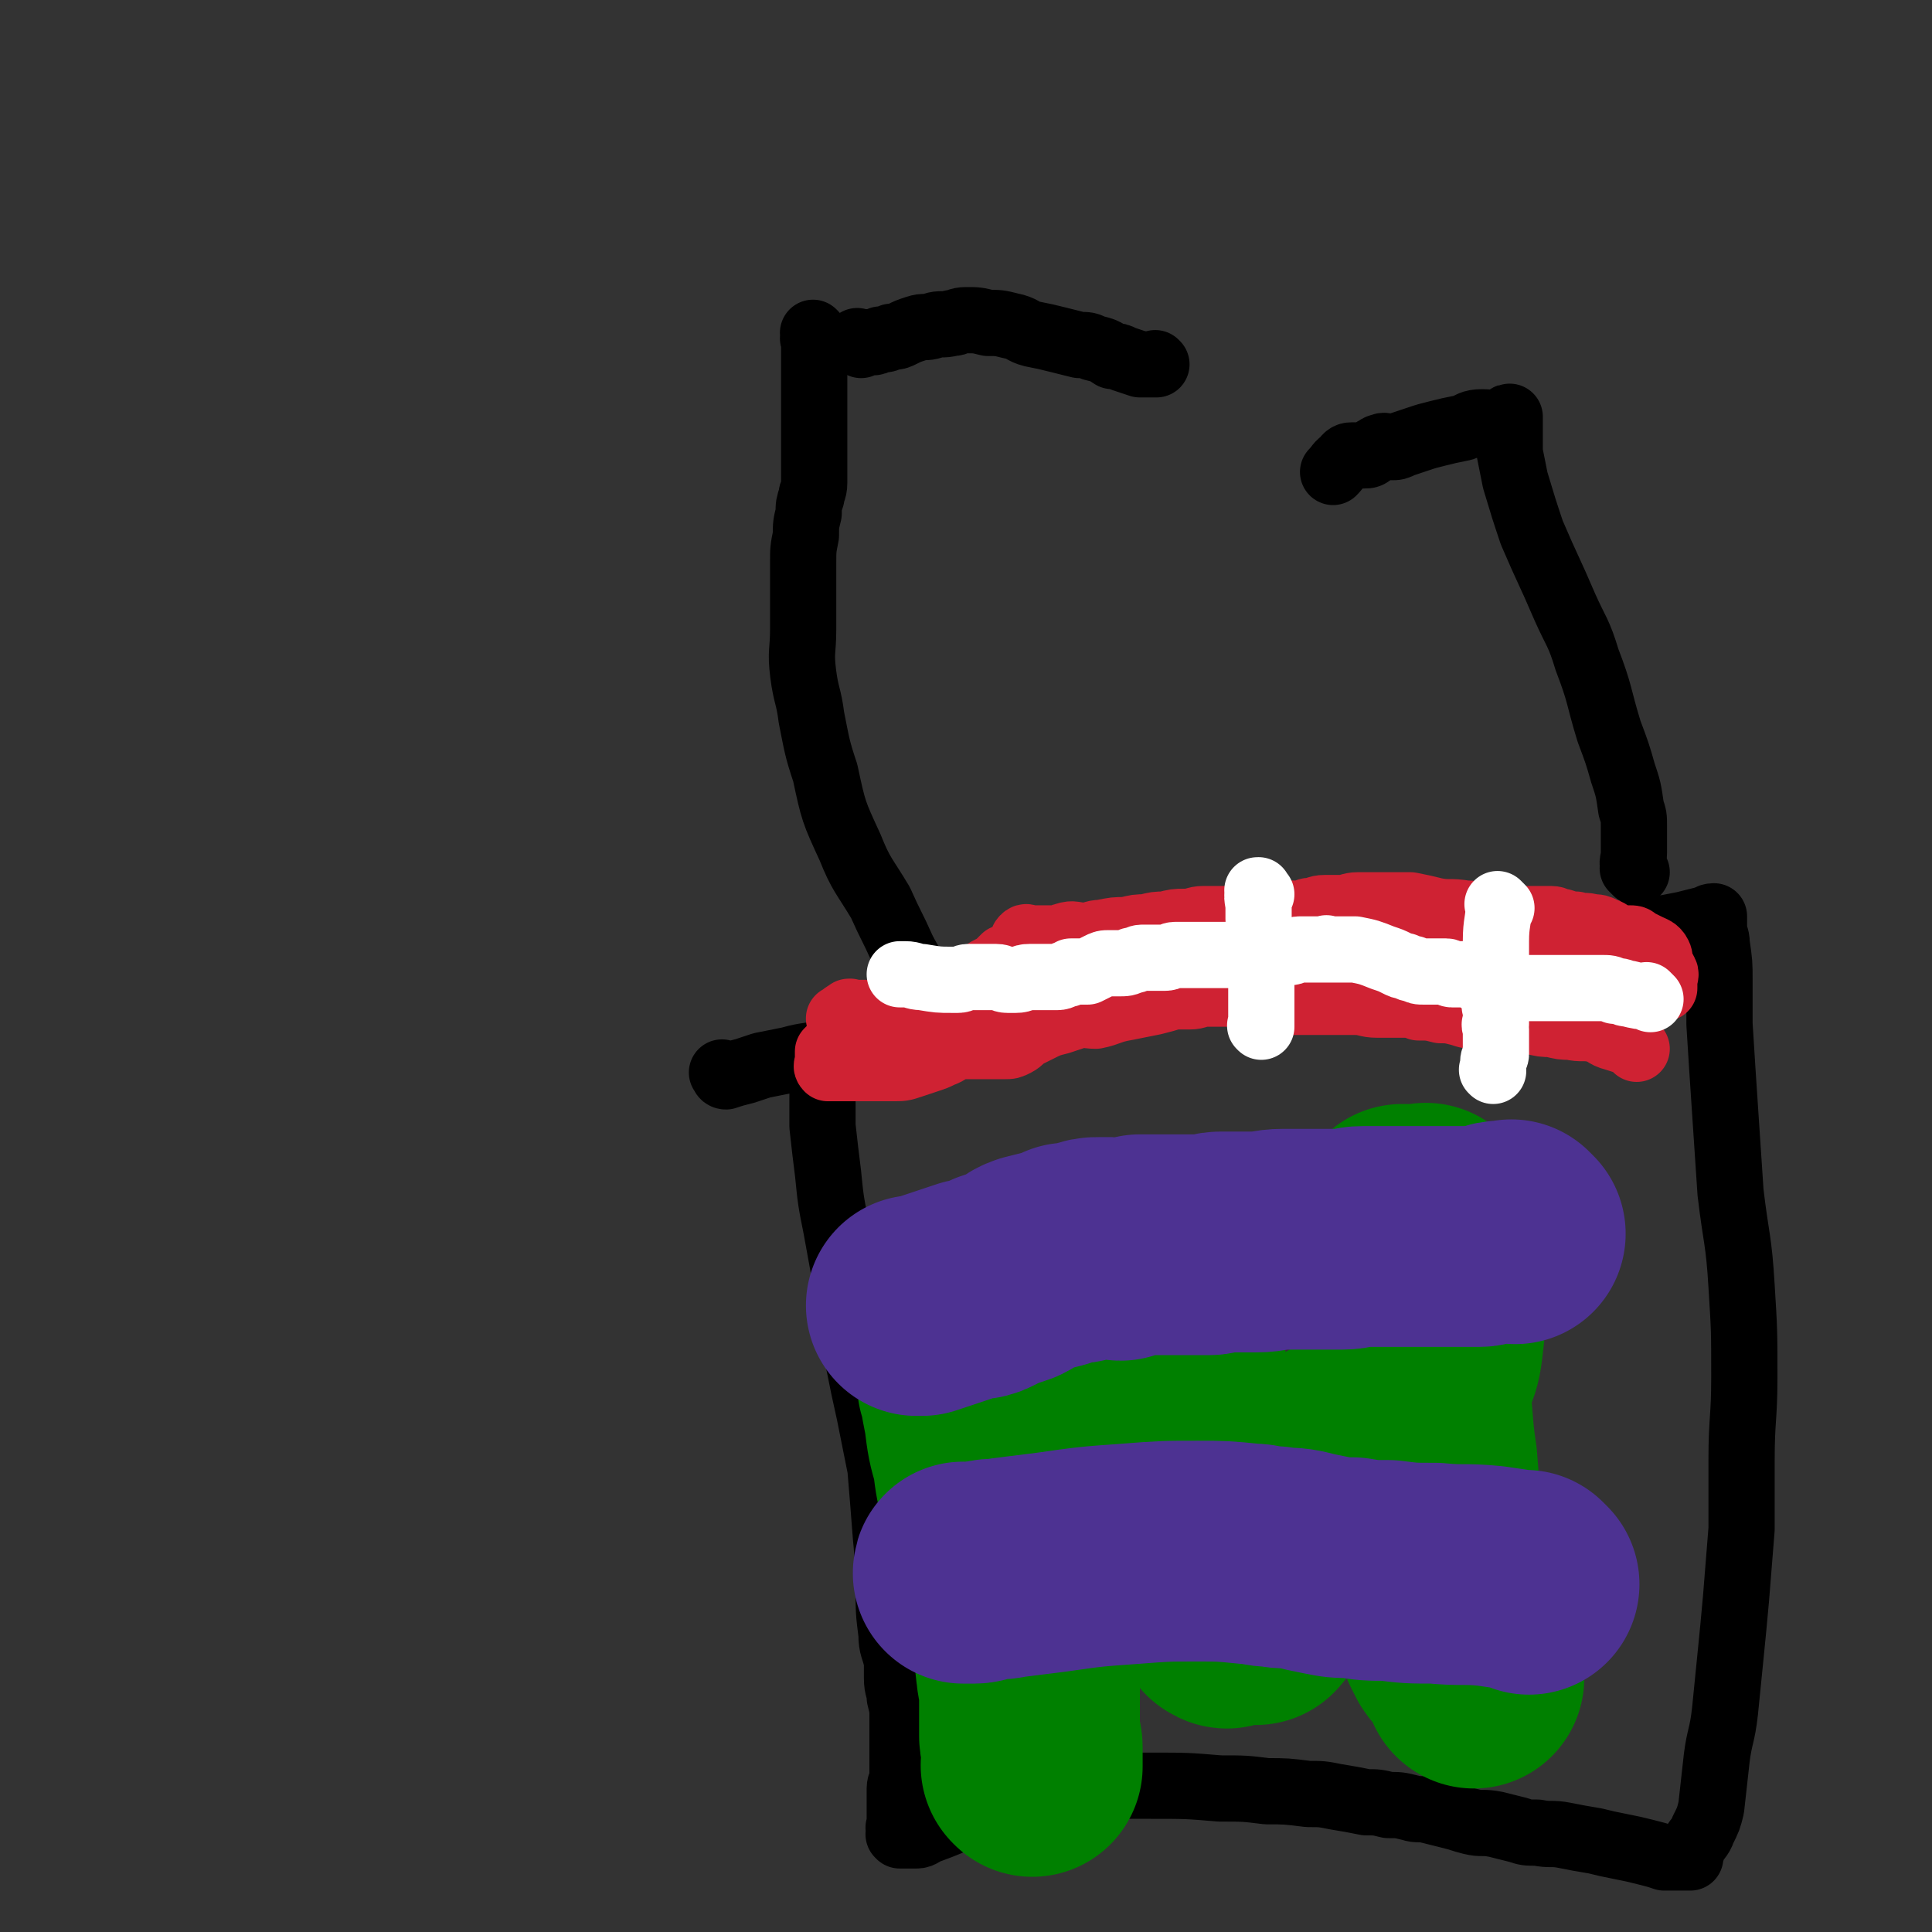
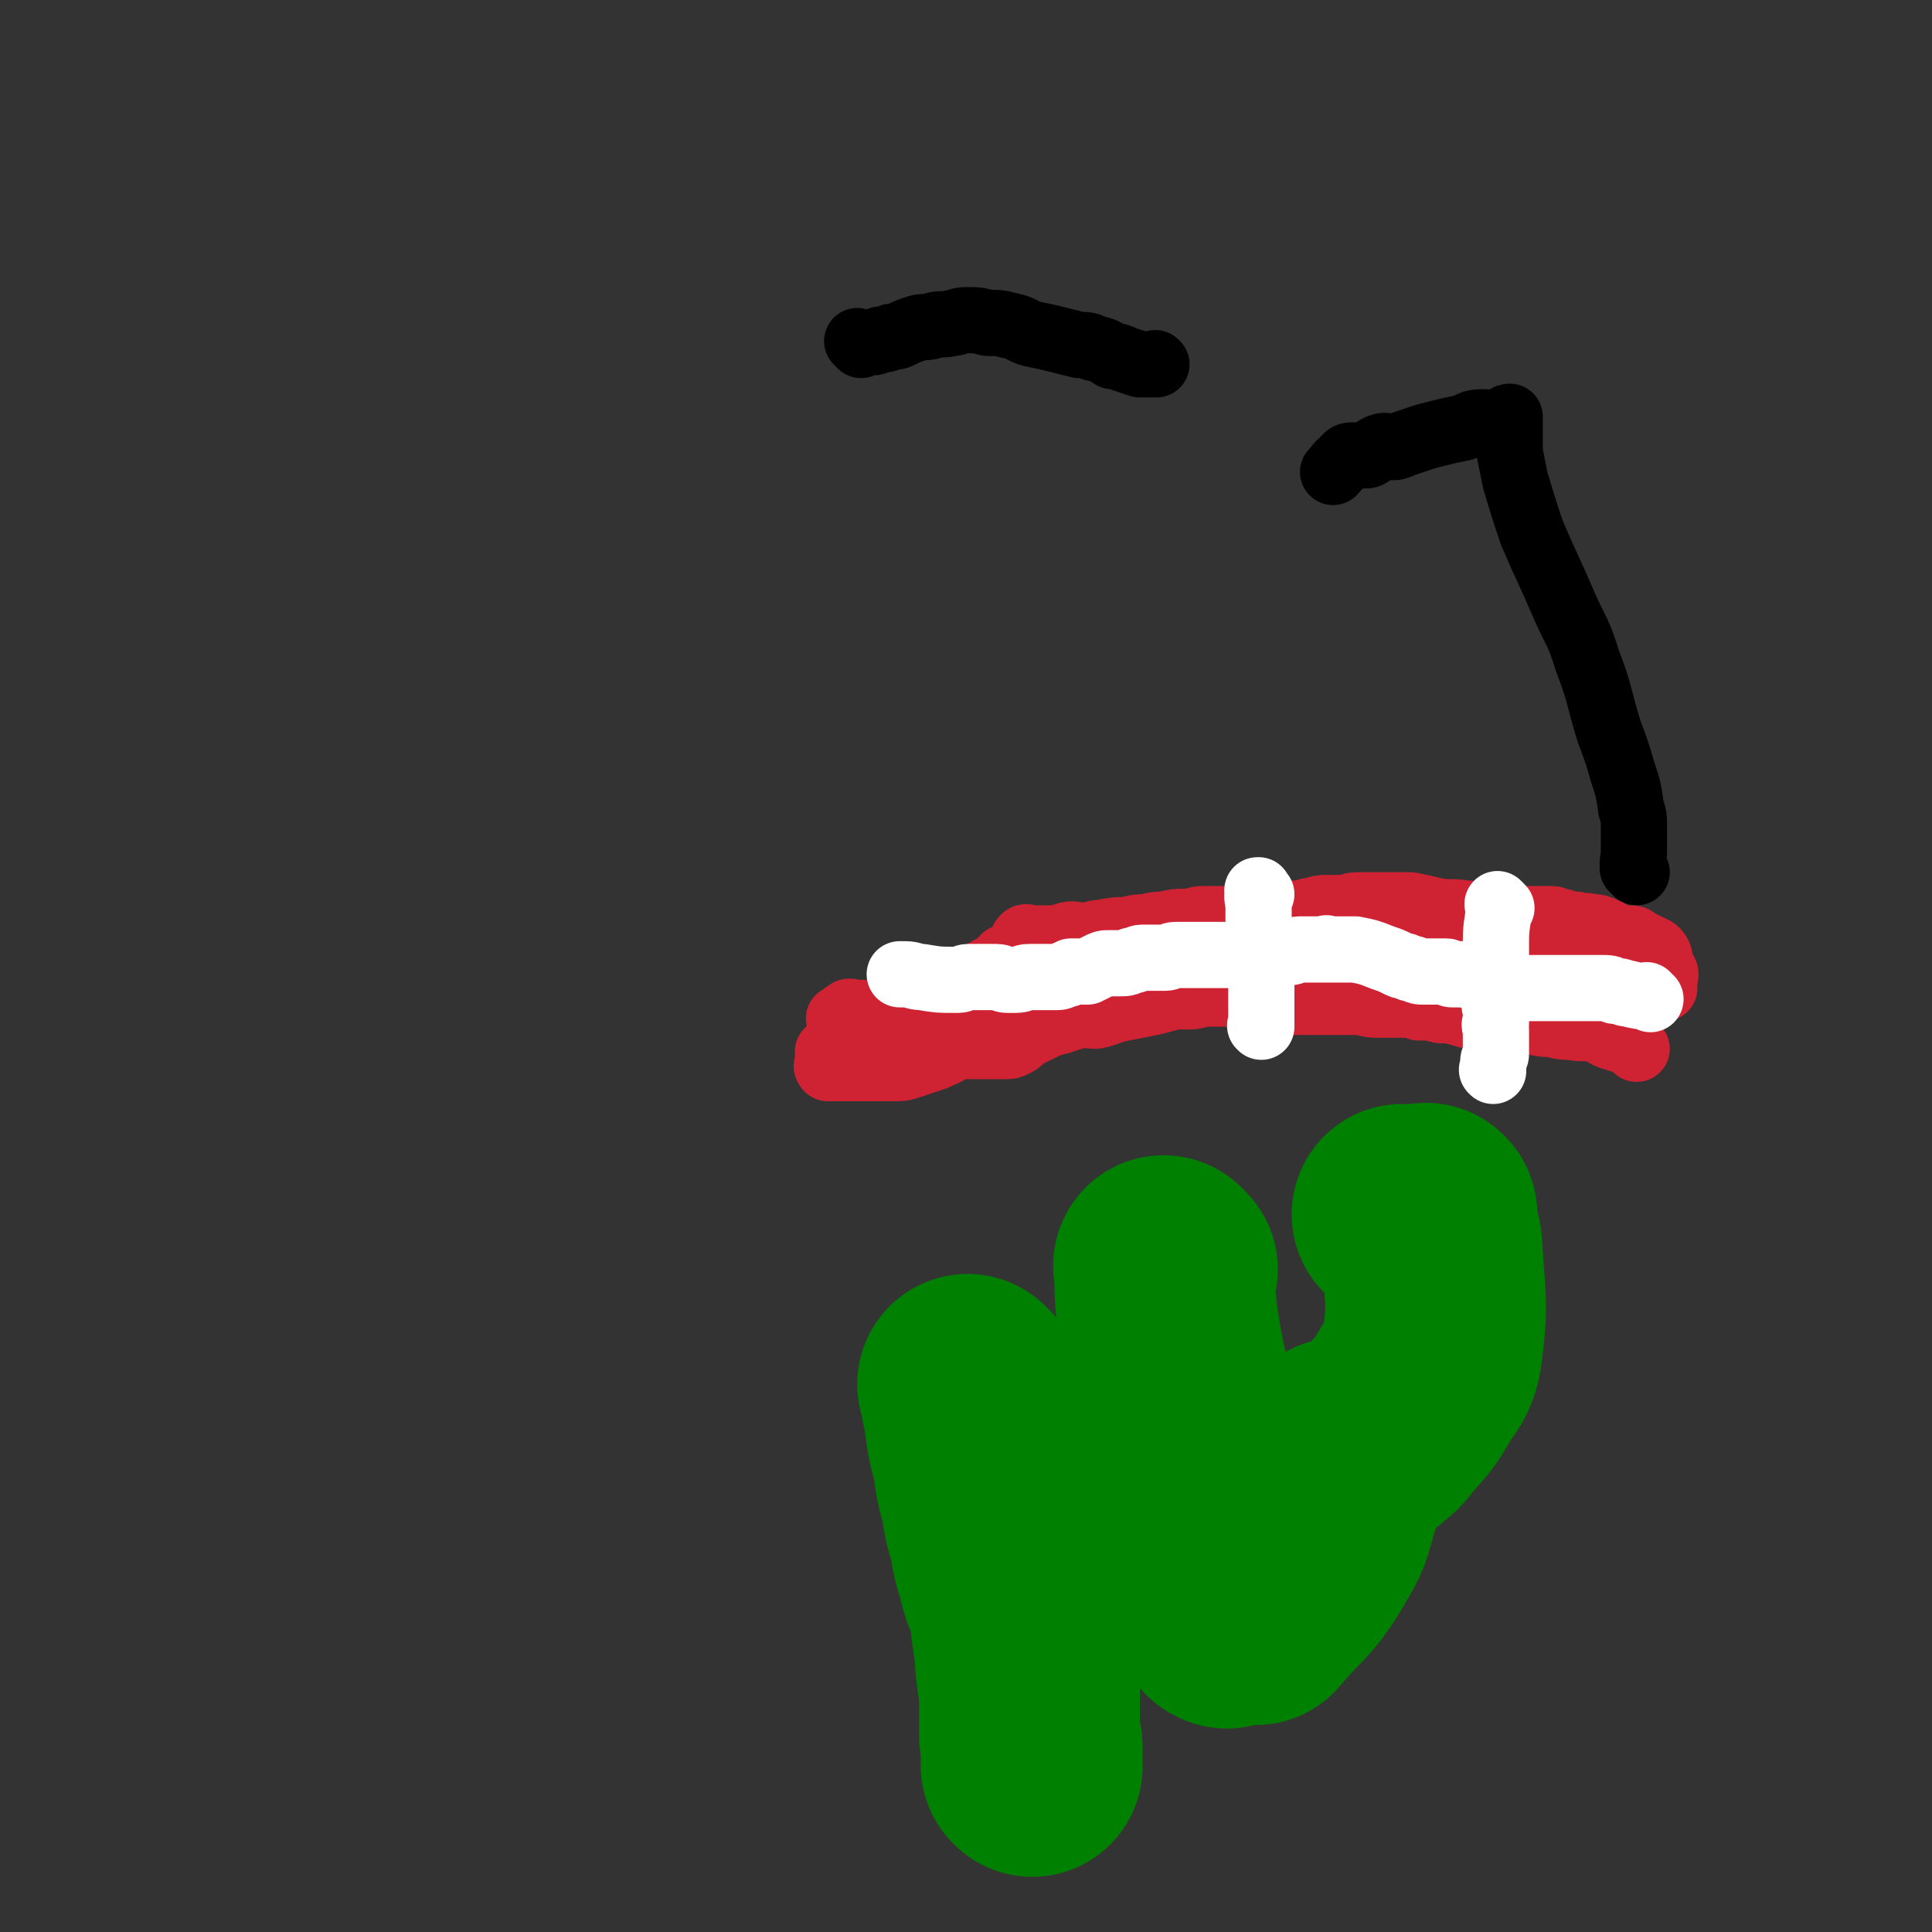
<svg xmlns="http://www.w3.org/2000/svg" viewBox="0 0 700 700" version="1.1">
  <rect x="0" y="0" width="700" height="700" fill="#333333" stroke="none" />
  <g fill="none" stroke="#000000" stroke-width="24" stroke-linecap="round" stroke-linejoin="round">
-     <path d="M302,384c-1,-1 -1,-1 -1,-1 -1,-1 0,0 0,0 0,0 0,0 0,0 -1,4 -1,4 -2,8 -1,4 -1,4 -1,8 0,5 0,5 0,9 1,9 1,9 2,17 1,10 1,10 3,20 2,11 2,11 4,22 1,7 1,7 2,14 1,6 1,6 2,12 2,10 2,10 4,19 2,10 2,10 4,20 1,12 1,12 2,25 1,9 0,9 1,19 0,8 0,8 1,16 0,5 1,5 2,10 0,3 0,3 0,6 0,4 1,4 1,7 1,4 1,4 1,7 0,5 0,5 0,9 0,4 0,4 0,8 0,2 0,2 0,5 0,2 -1,2 -1,4 0,2 0,2 0,4 0,2 0,2 0,4 0,1 0,1 0,3 0,1 0,1 0,3 0,0 0,0 0,0 0,0 0,-1 0,0 -1,0 0,1 0,2 0,0 0,0 0,0 0,1 0,1 0,1 0,0 0,0 0,0 0,0 0,0 0,0 -1,-1 0,0 0,0 0,0 0,0 0,0 3,0 3,0 6,0 2,0 2,-1 5,-2 11,-4 11,-5 22,-9 6,-3 6,-4 12,-5 10,-2 10,-1 20,-2 13,0 13,0 26,0 13,0 13,0 25,1 9,0 9,0 17,1 7,0 7,0 15,1 5,0 5,0 10,1 6,1 6,1 11,2 4,0 4,0 8,1 4,0 4,0 8,1 3,1 3,0 7,1 4,1 4,1 8,2 4,1 3,1 7,2 4,1 4,0 9,1 4,1 4,1 8,2 3,1 3,1 7,1 5,1 5,0 10,1 5,1 5,1 11,2 4,1 4,1 9,2 5,1 5,1 9,2 4,1 4,1 7,2 3,0 3,0 5,0 1,0 1,0 2,0 1,0 1,0 2,0 0,0 0,0 0,0 0,0 0,0 0,0 1,0 0,0 0,0 0,-1 0,0 0,0 1,-2 1,-3 2,-5 1,-2 2,-2 3,-5 2,-4 2,-4 3,-8 1,-9 1,-9 2,-18 1,-8 2,-8 3,-17 1,-10 1,-10 2,-20 1,-10 1,-10 2,-21 1,-13 1,-12 2,-25 0,-12 0,-12 0,-25 0,-15 1,-15 1,-30 0,-17 0,-17 -1,-33 -1,-17 -2,-17 -4,-34 -1,-15 -1,-15 -2,-30 -1,-15 -1,-15 -2,-31 0,-8 0,-8 0,-16 0,-6 0,-6 -1,-13 0,-3 -1,-3 -1,-6 0,-1 0,-1 0,-3 0,0 0,0 0,0 0,0 0,0 0,0 0,0 0,-1 0,-1 -1,0 0,0 0,1 0,0 0,0 0,0 0,0 0,-1 0,-1 -2,0 -2,1 -3,1 -4,1 -4,1 -8,2 -5,1 -5,1 -11,2 -7,1 -7,1 -14,2 -9,1 -9,1 -18,2 -9,1 -9,1 -18,1 -11,1 -11,1 -22,1 -11,0 -11,0 -23,0 -12,0 -12,1 -25,1 -14,0 -14,-1 -29,0 -10,0 -10,1 -20,2 -11,1 -11,1 -21,2 -11,1 -11,0 -22,3 -8,2 -8,3 -17,6 -9,3 -9,2 -18,6 -8,2 -8,3 -17,6 -9,2 -9,2 -18,5 -9,3 -8,4 -17,7 -7,2 -7,1 -14,3 -5,1 -5,1 -10,2 -3,1 -3,1 -6,2 -4,1 -4,1 -7,2 -1,0 -1,-1 -1,-1 0,0 0,0 0,0 0,0 0,0 0,0 0,0 0,0 0,0 -1,-1 0,0 0,0 " />
-     <path d="M341,378c-1,-1 -1,-1 -1,-1 -1,-1 -1,-1 -1,-2 -1,-4 0,-4 -2,-8 -1,-6 -1,-6 -4,-11 -2,-6 -3,-6 -6,-12 -4,-9 -4,-8 -8,-17 -6,-10 -7,-10 -11,-20 -6,-13 -6,-13 -9,-27 -3,-9 -3,-10 -5,-20 -1,-8 -2,-8 -3,-16 -1,-8 0,-8 0,-16 0,-6 0,-6 0,-12 0,-6 0,-6 0,-12 0,-5 0,-5 1,-10 0,-4 0,-4 1,-8 0,-3 0,-3 1,-6 0,-2 1,-2 1,-5 0,-3 0,-3 0,-7 0,-4 0,-4 0,-8 0,-4 0,-4 0,-7 0,-4 0,-4 0,-7 0,-2 0,-2 0,-5 0,-2 0,-2 0,-4 0,-2 0,-2 0,-5 0,-1 0,-1 0,-3 0,-1 0,-1 0,-3 0,-1 0,-1 0,-3 0,0 0,0 0,0 0,0 0,0 0,0 -1,-1 0,0 0,0 0,0 0,0 0,0 0,-1 0,-1 0,-2 0,0 0,0 0,0 0,0 0,0 0,0 -1,-1 0,0 0,0 0,0 0,0 0,0 0,0 0,0 0,0 -1,-1 0,0 0,0 " />
    <path d="M312,125c-1,-1 -1,-1 -1,-1 -1,-1 0,0 0,0 0,0 0,0 0,0 2,0 2,0 4,0 0,0 0,0 1,0 1,0 1,0 3,-1 2,0 2,0 4,-1 2,0 2,0 4,-1 2,-1 2,-1 5,-2 3,-1 3,0 6,-1 3,-1 3,0 7,-1 2,0 2,-1 5,-1 4,0 4,0 8,1 4,0 4,0 8,1 5,1 4,2 8,3 5,1 5,1 9,2 4,1 4,1 8,2 3,0 3,0 5,1 4,1 4,1 7,3 2,0 2,0 4,1 3,1 3,1 6,2 1,0 1,0 3,0 0,0 0,0 1,0 0,0 0,0 0,0 1,0 1,0 2,0 0,0 0,0 0,0 0,0 0,0 0,0 -1,-1 0,0 0,0 " />
    <path d="M593,316c-1,-1 -1,-1 -1,-1 -1,-1 0,0 0,0 0,0 0,0 0,0 0,0 0,0 0,0 -1,-1 0,0 0,0 0,0 0,0 0,0 0,0 0,0 0,0 -1,-3 0,-3 0,-6 0,-1 0,-1 0,-3 0,-2 0,-2 0,-4 0,-1 0,-1 0,-3 0,-3 0,-3 -1,-6 -1,-7 -1,-7 -3,-13 -2,-7 -2,-7 -5,-15 -4,-13 -3,-13 -8,-26 -3,-10 -4,-10 -8,-19 -6,-14 -6,-13 -12,-27 -3,-9 -3,-9 -6,-19 -1,-5 -1,-5 -2,-10 0,-1 0,-1 0,-3 0,-3 0,-3 0,-6 0,-2 0,-2 0,-3 0,0 0,0 0,0 0,0 0,-1 0,-1 -1,0 0,0 0,1 0,0 0,0 0,0 0,0 0,-1 0,-1 -1,0 0,0 0,1 0,0 0,0 0,0 0,0 0,-1 0,-1 -1,0 0,0 0,1 0,0 0,0 0,0 0,0 0,-1 0,-1 -1,0 0,0 0,1 0,0 0,0 0,0 0,0 0,-1 0,-1 -1,0 0,0 0,1 -1,0 -1,1 -2,1 -4,1 -4,0 -8,0 -4,0 -4,1 -7,2 -5,1 -5,1 -9,2 -4,1 -4,1 -7,2 -3,1 -3,1 -6,2 -2,1 -2,1 -4,1 -2,0 -2,-1 -4,0 -1,0 -1,1 -2,1 -2,2 -2,2 -4,2 -2,0 -2,0 -4,0 -1,0 -2,0 -3,2 -2,1 -2,2 -4,4 " />
  </g>
  <g fill="none" stroke="#CF2233" stroke-width="24" stroke-linecap="round" stroke-linejoin="round">
    <path d="M593,380c-1,-1 -1,-1 -1,-1 -1,-1 0,0 0,0 0,0 0,0 0,0 0,0 0,0 0,0 -1,-1 0,0 0,0 0,0 0,0 0,0 0,0 0,0 0,0 -3,-2 -4,-2 -7,-3 -4,-1 -3,-2 -7,-3 -4,-1 -5,0 -9,-1 -3,0 -3,0 -7,-1 -3,0 -3,0 -7,-1 -3,-1 -3,0 -7,-1 -3,0 -3,-1 -6,-1 -3,0 -3,0 -7,0 -3,0 -3,0 -6,-1 -4,-1 -4,-1 -7,-1 -4,-1 -4,-1 -8,-1 -1,-1 -1,-1 -3,-1 -3,0 -3,0 -6,0 -3,0 -3,0 -6,0 -4,0 -4,-1 -8,-1 -6,0 -6,0 -12,0 -5,0 -5,0 -10,0 -3,0 -3,0 -6,-1 -4,0 -4,0 -8,-1 -3,0 -3,-1 -7,-1 -2,0 -2,0 -5,0 0,0 0,0 -1,0 0,0 0,0 0,0 -1,0 -1,0 -2,0 -2,0 -2,0 -3,0 -3,0 -3,1 -6,1 -3,0 -3,0 -6,0 -3,1 -3,1 -7,2 -5,1 -5,1 -10,2 -6,1 -6,2 -11,3 -4,0 -4,-1 -7,0 -3,1 -3,1 -6,2 -4,1 -4,1 -8,3 -2,1 -2,1 -4,2 -2,1 -2,2 -4,3 -2,1 -2,1 -4,1 -1,0 -1,0 -3,0 -1,0 -1,0 -3,0 -1,0 -1,0 -2,0 -1,0 -1,0 -3,0 -1,0 -1,0 -3,0 -1,0 -1,0 -3,0 -3,1 -3,2 -6,3 -2,1 -2,1 -5,2 -3,1 -3,1 -6,2 -3,1 -3,1 -7,1 -3,0 -3,0 -6,0 -3,0 -3,0 -6,0 -1,0 -1,0 -3,0 -2,0 -2,0 -4,0 -1,0 -1,0 -3,0 -1,0 -1,0 -1,0 -1,-1 0,-1 0,-2 0,0 0,0 0,-1 0,-1 0,-1 0,-2 0,0 0,-1 0,-1 2,-2 2,-2 5,-4 4,-3 4,-3 8,-6 4,-1 5,-1 9,-2 4,-1 4,-1 8,-2 3,-1 4,-1 7,-2 4,-1 4,-2 8,-3 3,-1 4,0 7,-1 4,-1 4,-1 7,-2 5,-1 6,-1 11,-2 6,-1 6,-1 12,-2 5,-1 5,0 11,-1 4,0 4,0 8,-1 2,0 2,-1 5,-1 3,-1 3,-1 6,-1 3,0 3,0 7,0 2,0 2,1 5,1 4,0 4,0 9,0 5,0 5,0 10,0 4,0 4,0 8,0 4,0 4,-1 9,-1 3,0 3,0 6,0 3,0 3,-1 7,-1 4,0 4,0 8,0 4,0 4,-1 8,-1 4,-1 4,0 8,-1 3,-1 3,-1 6,-2 4,-1 4,-1 8,-2 3,-1 3,-1 7,-1 4,0 4,0 8,0 4,0 4,0 8,0 4,0 4,0 7,1 4,0 4,0 8,1 3,0 3,0 7,1 3,1 3,0 7,1 3,1 3,1 6,2 2,1 2,0 5,1 2,0 2,1 4,1 2,1 3,0 5,1 2,1 2,2 5,3 2,1 2,1 5,2 2,1 2,1 4,1 1,0 1,0 3,0 1,0 1,0 2,0 0,0 0,0 1,0 0,0 0,0 0,0 0,0 0,0 0,0 -1,-1 0,0 0,0 0,0 0,0 0,0 0,0 0,0 0,0 -1,-1 0,0 0,0 0,0 0,0 0,0 0,-1 0,-1 0,-3 0,0 0,0 0,0 0,-1 1,-2 0,-3 0,-1 -2,-1 -2,-2 -1,-2 1,-2 0,-4 -1,-2 -2,-2 -4,-3 -2,-1 -2,-1 -4,-2 -1,-1 -1,-1 -3,-1 -2,0 -2,1 -4,0 -2,-1 -2,-2 -5,-3 -2,-1 -2,-1 -4,-1 -3,-1 -3,0 -6,-1 -2,0 -2,0 -5,-1 -2,0 -2,-1 -4,-1 -4,0 -4,0 -9,0 -4,0 -4,-1 -7,-1 -3,-1 -3,0 -6,0 -5,0 -5,-1 -9,-1 -6,-1 -6,0 -11,-1 -4,-1 -4,-1 -9,-2 -3,0 -3,0 -6,0 -3,0 -3,0 -7,0 -3,0 -3,0 -6,0 -3,0 -3,1 -7,1 -3,0 -3,0 -5,0 -3,0 -3,1 -5,1 -2,0 -2,1 -5,1 -2,0 -2,0 -5,0 -3,0 -3,0 -6,1 -4,0 -4,1 -8,1 -4,0 -4,0 -8,0 -4,0 -4,0 -7,0 -3,0 -3,1 -7,1 -3,0 -3,0 -7,1 -3,0 -3,0 -7,1 -3,0 -3,0 -7,1 -4,0 -4,0 -9,1 -3,0 -3,1 -6,1 -4,0 -4,-1 -7,0 -1,0 0,1 -1,1 -1,1 -2,0 -3,0 -1,0 -1,0 -2,0 0,0 0,0 0,0 -2,0 -2,0 -3,0 0,0 0,0 0,0 -1,0 -1,0 -2,0 -1,0 -1,0 -1,0 -2,0 -2,-1 -3,0 -1,1 0,1 -1,3 0,1 0,1 -1,2 -2,1 -3,1 -5,2 -1,1 -1,1 -2,2 -1,1 -1,1 -3,2 -2,1 -2,1 -4,3 -1,1 -1,1 -3,2 -1,1 -2,0 -3,1 -1,0 0,1 -1,2 -1,1 -1,0 -2,1 -2,1 -2,1 -4,2 -1,0 -1,0 -3,0 0,0 0,0 0,0 -2,0 -2,0 -3,0 -1,0 -1,1 -2,2 -1,0 -1,0 -2,0 0,0 0,0 -1,0 0,0 0,0 0,0 -2,0 -2,0 -3,1 -2,1 -1,2 -3,3 -1,0 -1,-1 -3,-1 -1,0 -1,0 -1,0 -2,0 -2,0 -3,0 -1,0 -1,0 -3,0 -1,0 -1,0 -2,0 -1,0 -1,0 -3,0 -1,0 -1,0 -2,0 0,0 0,0 0,0 0,0 0,0 0,0 0,0 0,0 0,0 -1,-1 0,0 0,0 0,0 0,0 0,0 0,0 0,-1 0,0 -2,0 -2,1 -4,2 " />
  </g>
  <g fill="none" stroke="#FFFFFF" stroke-width="24" stroke-linecap="round" stroke-linejoin="round">
    <path d="M544,329c-1,-1 -1,-1 -1,-1 -1,-1 0,0 0,0 0,0 0,0 0,0 0,0 0,0 0,0 -1,-1 0,0 0,0 0,6 -1,6 -1,13 0,3 0,3 0,6 0,3 0,3 0,6 0,0 0,0 0,1 0,0 0,0 0,0 0,0 0,-1 0,0 -1,0 0,1 0,2 0,0 0,0 0,0 0,0 0,0 0,0 -1,-1 0,0 0,0 0,1 0,1 0,2 0,0 0,0 0,0 0,0 0,-1 0,-1 -1,0 0,0 0,1 0,0 0,0 0,0 0,0 0,-1 0,-1 -1,0 0,0 0,1 0,0 0,0 0,1 0,0 0,0 0,0 0,1 0,1 0,1 0,0 0,0 0,0 0,0 0,-1 0,0 -1,0 0,1 0,3 0,0 0,0 0,0 0,1 0,1 0,2 0,0 0,0 0,0 0,0 0,0 0,0 -1,-1 0,0 0,0 0,1 0,1 0,2 0,0 0,0 0,0 0,1 0,1 0,1 0,1 0,1 0,2 0,1 0,1 0,1 0,0 0,0 0,0 0,0 0,-1 0,0 -1,0 0,1 0,2 0,0 0,0 0,0 0,2 0,2 0,4 0,0 0,0 0,0 0,2 0,2 0,3 0,1 0,1 0,2 0,1 -1,1 -1,3 0,1 0,1 0,2 0,1 0,1 0,1 0,0 0,0 0,0 0,0 0,0 0,0 -1,-1 0,0 0,0 0,0 0,0 0,0 0,0 0,0 0,0 " />
    <path d="M457,324c-1,-1 -1,-1 -1,-1 -1,-1 0,0 0,0 0,0 0,0 0,0 0,0 0,-1 0,0 -1,2 0,3 0,6 0,2 0,2 0,4 0,3 1,3 1,6 0,2 0,2 0,5 0,3 0,3 0,6 0,2 0,2 0,4 0,2 0,2 0,4 0,1 0,1 0,3 0,1 0,1 0,2 0,0 0,0 0,1 0,0 0,0 0,0 0,1 0,1 0,2 0,1 0,1 0,1 0,1 0,1 0,3 0,0 0,0 0,0 0,1 0,1 0,2 0,0 0,0 0,0 0,0 0,0 0,0 -1,-1 0,0 0,0 " />
    <path d="M598,362c-1,-1 -1,-1 -1,-1 -1,-1 0,0 0,0 0,0 0,0 0,0 0,0 0,0 0,0 -1,-1 0,0 0,0 0,0 0,0 0,0 0,0 0,0 0,0 -1,-1 0,0 0,0 -3,0 -3,0 -7,-1 -2,0 -2,-1 -5,-1 -2,-1 -2,-1 -5,-1 -1,0 -1,0 -1,0 -2,0 -2,0 -3,0 0,0 0,0 -1,0 -2,0 -2,0 -4,0 -1,0 -1,0 -3,0 -2,0 -2,0 -4,0 -1,0 -1,0 -1,0 -2,0 -2,0 -3,0 -2,0 -2,0 -4,0 -2,0 -2,0 -4,0 -2,0 -2,-1 -5,-1 0,0 0,0 -1,0 -2,0 -2,0 -4,0 -2,0 -2,0 -4,-1 -3,-1 -3,-2 -6,-3 -1,0 -1,0 -3,0 -1,0 -2,0 -3,0 -1,0 -1,-1 -2,-1 -1,0 -1,0 -3,0 -1,0 -1,0 -2,0 0,0 0,0 -1,0 -1,0 -1,0 -2,0 -2,0 -2,0 -4,-1 -1,0 -1,0 -3,-1 -1,0 -1,0 -3,-1 -2,-1 -2,-1 -5,-2 -5,-2 -5,-2 -10,-3 -2,0 -2,0 -4,0 -1,0 -1,0 -3,0 -1,0 -1,0 -2,0 0,0 0,0 -1,0 0,0 0,0 0,0 0,0 0,0 0,0 -1,-1 0,0 0,0 -1,0 -1,0 -2,0 -2,0 -2,0 -4,0 -1,0 -1,0 -2,0 -1,0 -1,0 -2,0 -2,0 -2,1 -4,1 -3,0 -3,0 -6,0 -1,0 -1,1 -2,1 -1,0 -1,0 -3,0 -2,0 -2,0 -5,0 -1,0 -1,0 -3,0 0,0 0,0 -1,0 -2,0 -2,0 -4,0 -1,0 -1,0 -3,0 -1,0 -1,0 -3,0 -2,0 -2,0 -4,0 -1,0 -1,0 -1,0 -2,0 -2,0 -4,0 -1,0 -1,0 -2,0 -2,0 -2,1 -4,1 -1,0 -1,0 -2,0 0,0 0,0 -1,0 -1,0 -1,0 -2,0 0,0 0,0 -1,0 -1,0 -1,0 -2,0 -2,0 -2,1 -4,1 -2,1 -2,1 -5,1 -1,0 -1,0 -3,0 -2,0 -2,0 -4,1 -2,1 -2,1 -4,2 -2,0 -2,0 -4,0 -1,0 -1,0 -2,0 -1,1 -1,1 -2,1 -1,0 -1,1 -3,1 0,0 0,0 -1,0 0,0 0,0 0,0 0,0 0,0 -1,0 -2,0 -2,0 -4,0 0,0 0,0 0,0 -1,0 -1,0 -2,0 -1,0 -1,0 -2,0 -3,0 -2,1 -5,1 -1,0 -1,0 -2,0 0,0 -1,0 -1,0 -2,0 -2,-1 -4,-1 -2,0 -2,0 -4,0 -1,0 -1,0 -2,0 0,0 0,0 -1,0 0,0 0,0 0,0 0,0 0,0 0,0 -1,0 -1,0 -3,0 0,0 0,0 0,0 -2,0 -2,1 -4,1 -1,0 -1,0 -2,0 0,0 0,0 0,0 0,0 0,0 0,0 -5,0 -5,0 -11,-1 -3,0 -3,-1 -6,-1 -1,0 -1,0 -2,0 " />
  </g>
  <g fill="none" stroke="#008000" stroke-width="80" stroke-linecap="round" stroke-linejoin="round">
    <path d="M352,503c-1,-1 -1,-1 -1,-1 -1,-1 0,0 0,0 0,0 0,0 0,0 1,6 1,6 2,11 1,8 1,8 3,15 1,8 1,8 3,15 1,7 1,7 3,13 1,7 1,7 3,13 1,6 2,6 4,12 1,8 1,8 2,15 1,5 0,5 1,10 0,3 1,3 1,6 0,2 0,2 0,5 0,2 0,2 0,4 0,2 0,2 0,4 0,2 0,2 0,4 0,2 1,2 1,4 0,1 0,1 0,3 0,0 0,0 0,1 0,1 0,1 0,2 0,0 0,0 0,1 0,0 0,0 0,0 0,0 0,0 0,0 -1,-1 0,0 0,0 0,0 0,0 0,0 " />
-     <path d="M508,483c-1,-1 -1,-1 -1,-1 -1,-1 0,0 0,0 2,3 2,3 3,7 2,7 3,7 4,14 2,13 1,13 3,26 1,13 1,13 3,27 1,8 1,8 3,15 1,4 1,4 2,8 0,1 0,1 0,3 0,1 0,1 0,2 0,0 0,0 0,1 0,0 0,0 0,0 0,1 0,1 0,2 0,1 0,1 0,1 0,0 0,0 0,0 0,0 0,0 0,0 -1,-1 0,0 0,0 0,0 0,0 0,0 0,2 0,2 0,3 0,1 0,1 0,2 0,0 0,0 0,0 1,2 1,2 2,4 2,3 3,3 6,7 1,1 0,1 1,3 0,0 0,0 0,1 " />
    <path d="M423,460c-1,-1 -1,-1 -1,-1 -1,-1 0,0 0,0 0,0 0,0 0,0 0,9 0,10 1,19 2,13 2,13 5,26 2,11 1,11 4,22 2,8 2,8 4,16 1,4 0,4 1,9 0,2 0,2 1,4 0,2 1,2 1,4 1,2 1,2 1,4 1,2 0,2 1,5 1,3 1,3 2,6 1,2 1,2 1,5 0,1 0,1 0,3 0,0 0,0 0,1 0,0 0,0 0,0 0,2 -1,3 0,3 1,1 1,-1 3,-1 1,0 1,0 2,0 1,0 1,0 3,0 0,0 0,0 1,0 1,0 1,0 2,0 0,0 0,0 0,0 10,-12 12,-11 20,-25 5,-8 4,-9 7,-18 2,-5 1,-5 3,-11 1,-2 1,-2 1,-5 0,0 0,0 0,-1 0,0 0,0 0,0 0,0 0,0 0,0 -1,-1 0,0 0,0 2,1 2,1 4,1 2,0 2,-1 4,-3 1,-1 2,-1 3,-2 2,-2 3,-2 5,-5 5,-6 6,-6 10,-13 4,-7 6,-7 7,-15 2,-16 1,-17 0,-33 0,-6 -1,-6 -2,-11 0,-2 0,-2 0,-4 0,0 0,0 0,0 0,0 0,0 0,0 0,0 0,0 0,0 -1,-1 0,0 0,0 0,0 -1,0 -1,0 -1,0 -1,0 -2,0 -1,0 -1,0 -2,0 -1,0 -1,0 -3,0 0,0 0,0 -1,0 0,0 0,0 0,0 0,0 0,0 0,0 " />
  </g>
  <g fill="none" stroke="#4D3292" stroke-width="80" stroke-linecap="round" stroke-linejoin="round">
-     <path d="M554,574c-1,-1 -1,-1 -1,-1 -1,-1 0,0 0,0 0,0 0,0 0,0 -6,-1 -6,-1 -13,-2 -10,-1 -10,0 -20,-1 -9,0 -9,0 -17,-1 -7,0 -7,0 -13,-1 -5,0 -5,0 -10,-1 -5,-1 -5,-1 -9,-2 -5,-1 -5,0 -9,-1 -5,0 -5,-1 -9,-1 -10,-1 -10,-1 -19,-1 -12,0 -12,0 -25,1 -14,1 -14,1 -28,3 -8,1 -8,1 -16,2 -4,1 -4,0 -8,1 -2,0 -2,1 -4,1 -1,0 -1,0 -3,0 0,0 0,0 0,0 0,0 0,0 0,0 0,0 -1,0 -1,0 0,-1 0,0 1,0 " />
-     <path d="M549,447c-1,-1 -1,-1 -1,-1 -1,-1 0,0 0,0 0,0 0,0 0,0 -1,0 -1,0 -3,0 -2,0 -2,0 -5,1 -2,0 -2,1 -4,1 -3,0 -3,0 -6,0 -3,0 -3,0 -6,0 -3,0 -3,0 -6,0 -2,0 -2,0 -5,0 -2,0 -2,0 -5,0 -1,0 -1,0 -3,0 -2,0 -2,0 -5,0 -3,0 -3,0 -6,0 -4,0 -4,1 -8,1 -5,0 -5,0 -10,0 -6,0 -6,0 -11,0 -5,0 -5,1 -10,1 -2,0 -2,0 -5,0 -2,0 -2,0 -5,0 -1,0 -1,0 -3,0 -2,0 -2,1 -4,1 -2,0 -2,0 -4,0 -1,0 -1,0 -3,0 -2,0 -2,0 -4,0 -2,0 -2,0 -5,0 -3,0 -3,0 -5,0 -2,0 -2,0 -4,0 -4,1 -4,1 -7,2 -2,0 -2,-1 -3,-1 -1,0 -1,0 -3,0 -1,0 -1,0 -2,0 -2,0 -2,0 -5,1 -1,0 -1,1 -3,1 -1,0 -1,0 -3,0 -2,1 -2,1 -5,2 -4,1 -4,1 -8,2 -3,1 -3,2 -7,4 -3,1 -3,1 -6,2 -2,1 -2,1 -4,2 -2,1 -2,1 -4,1 0,0 0,0 -1,0 -9,3 -9,3 -18,6 -1,0 -1,0 -2,0 " />
-   </g>
+     </g>
</svg>